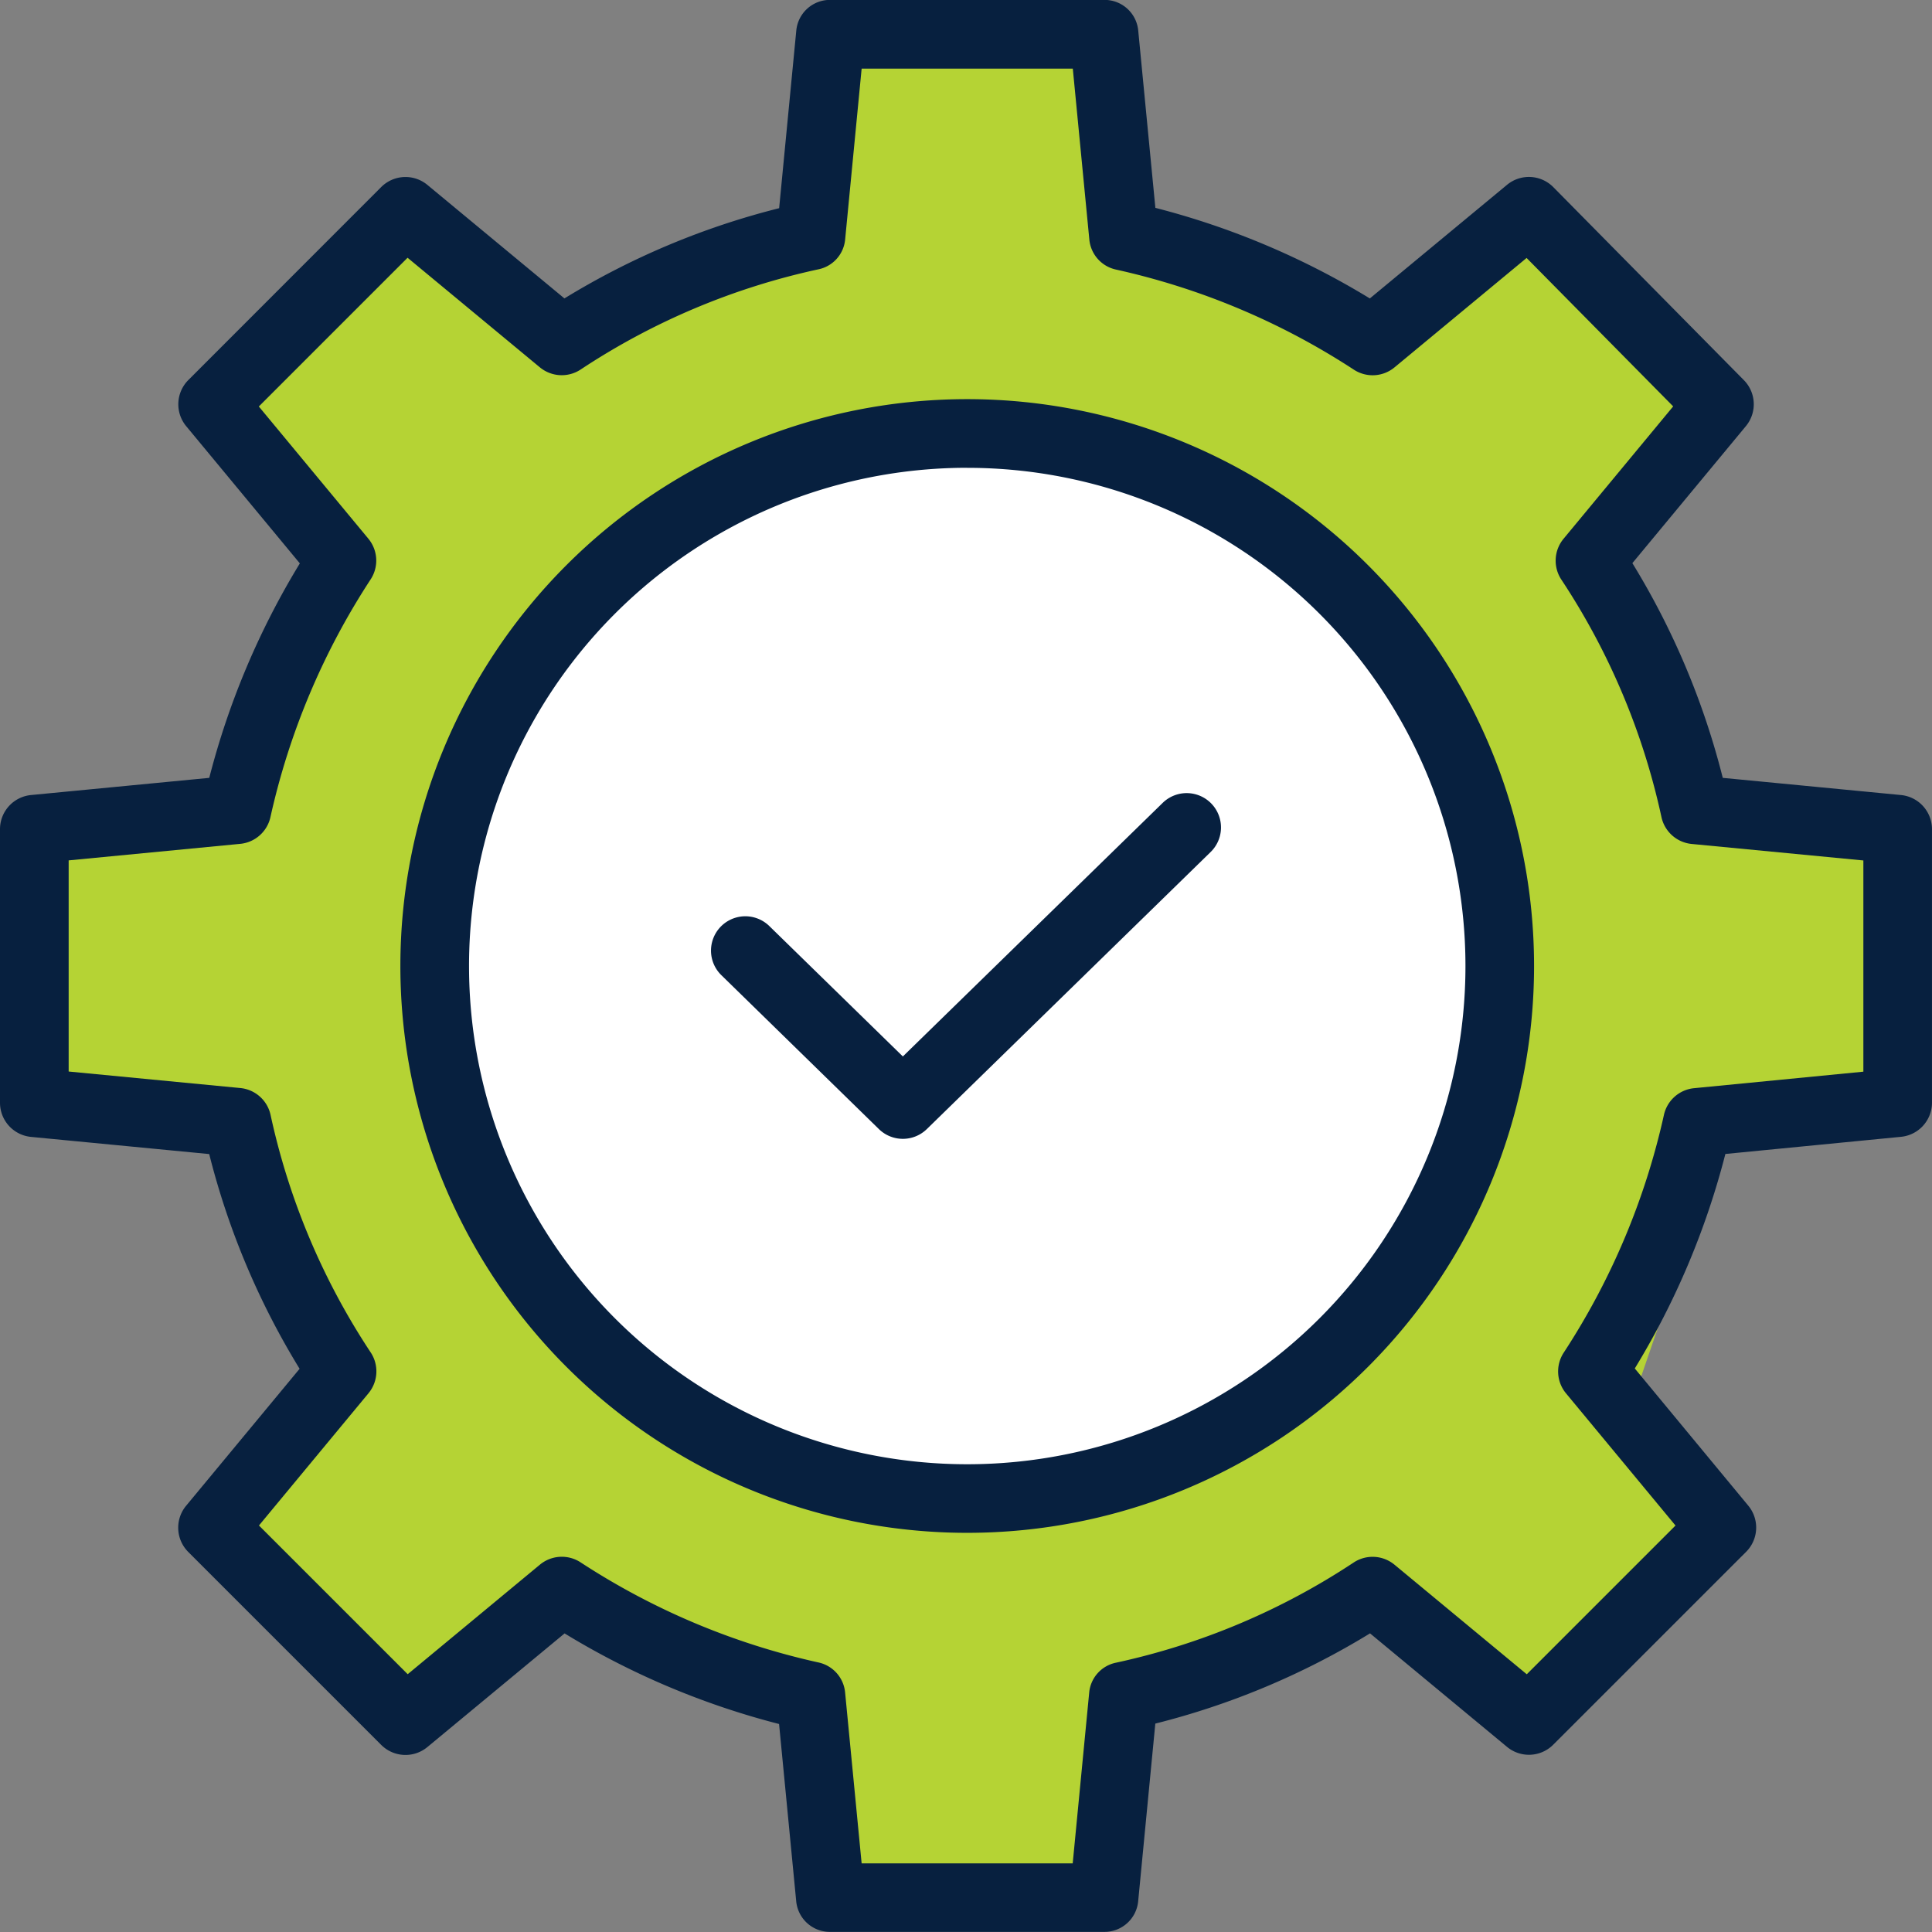
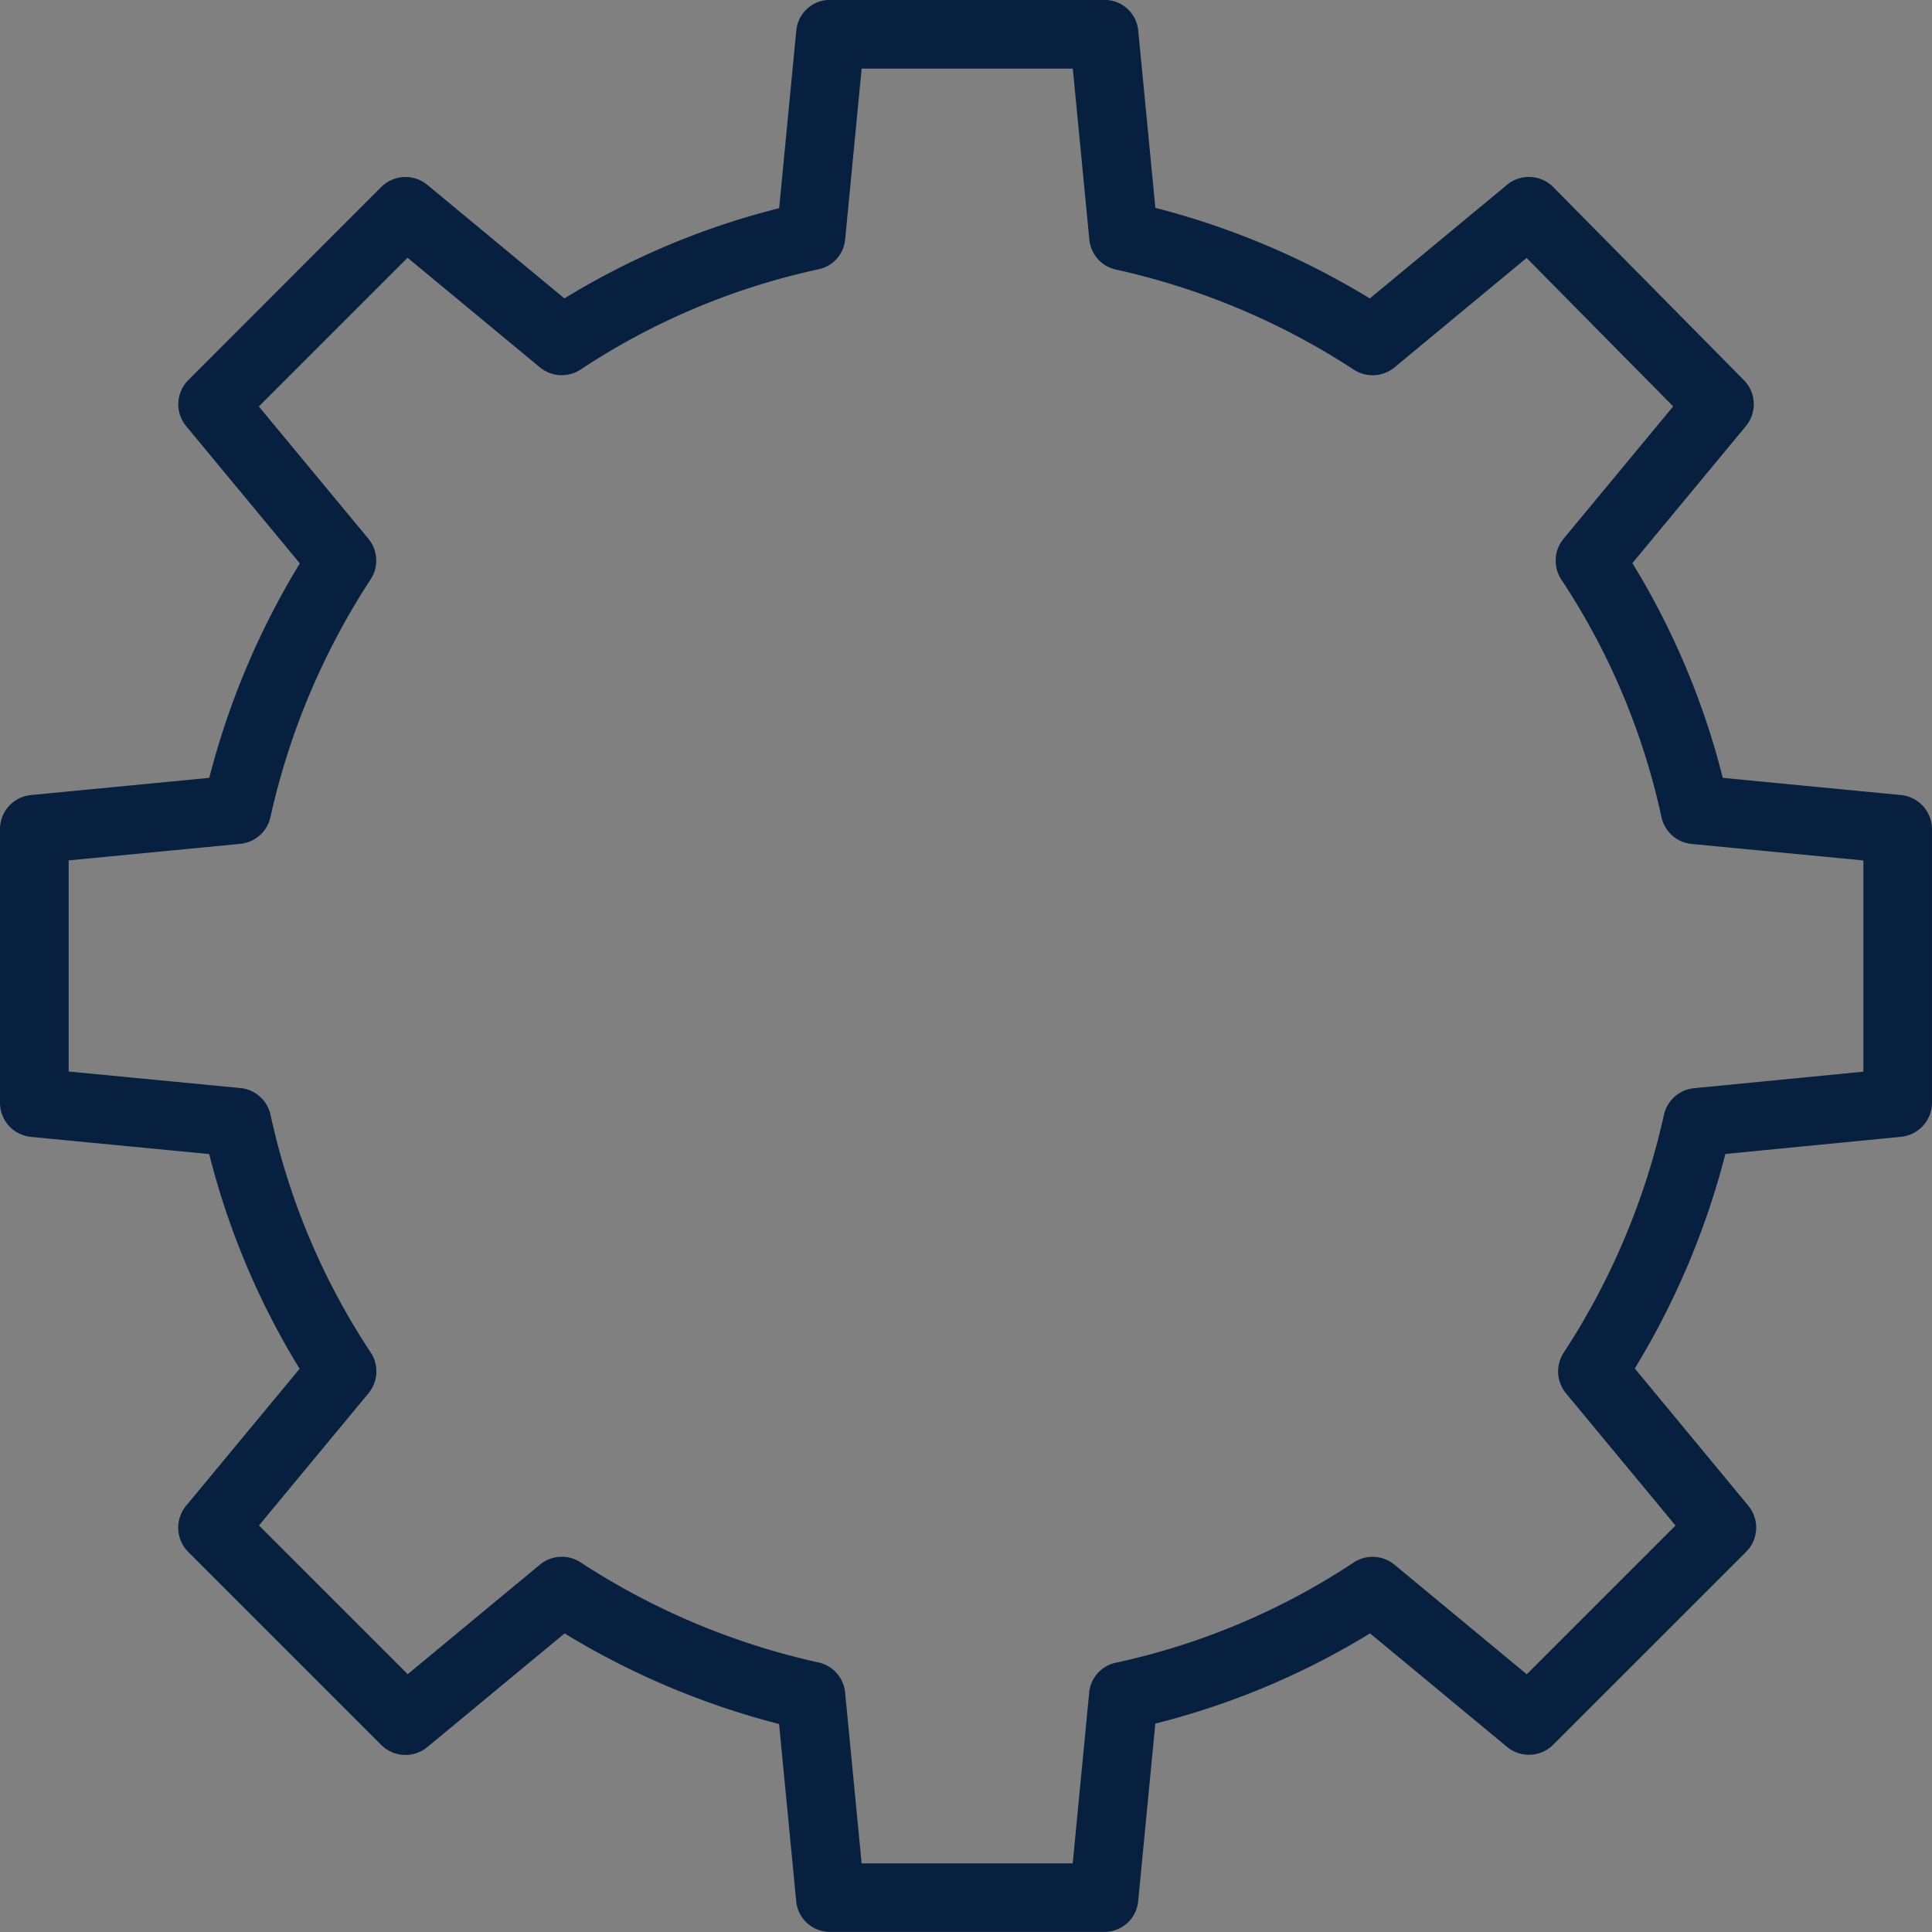
<svg xmlns="http://www.w3.org/2000/svg" width="80.001" height="80" viewBox="0 0 80.001 80">
  <rect x="0" y="0" width="80.001" height="80" fill="#808080" stroke="none" />
  <g id="Group_1258" data-name="Group 1258" transform="translate(-346.5 -2363.998)">
-     <path id="Union_12" data-name="Union 12" d="M32.609,77.157l-.794-7.528L21.1,64.763l-2.659,2.042L16.822,69.62l-.906-.873-1.148.882L7.031,61.972l4.817-6.507.107-.076L7.875,43.9H0V33.463l7.875-1.781L11.5,20.459,7.266,15.391l7.029-7.376,6.653,4.252L32.072,6.894,34.114,0h9.528l.6,6.894,10.88,5.373,5.945-4.238L61.088,8l7.8,7.236-.6.792-3.328,4.844L69.415,32.8h6.919V43.315l-6.713,1.692L65.445,57.145l3.97,5.371-7.7,7.113-6.519-4.867L44.831,69.63l-.91,7.528Z" transform="translate(348.493 2365.362)" fill="#b5d334" />
-     <circle id="Ellipse_848" data-name="Ellipse 848" cx="21.715" cy="21.715" r="21.715" transform="translate(365.357 2382.286)" fill="#fff" />
    <g id="maintenance" transform="translate(346.5 2363.997)">
      <path id="Path_2152" data-name="Path 2152" d="M60.285,106.081l7.378.711a31.867,31.867,0,0,0,3.743,8.891l-4.7,5.673a1.421,1.421,0,0,0,.09,1.912l7.989,7.989a1.421,1.421,0,0,0,1.912.09l5.682-4.706a32.579,32.579,0,0,0,8.881,3.751l.711,7.353A1.4,1.4,0,0,0,93.388,139h11.326a1.4,1.4,0,0,0,1.415-1.259l.711-7.366a31.844,31.844,0,0,0,8.891-3.736l5.672,4.7a1.421,1.421,0,0,0,1.912-.088l7.989-7.988a1.421,1.421,0,0,0,.09-1.911l-4.7-5.682a32.581,32.581,0,0,0,3.751-8.882l7.279-.711A1.421,1.421,0,0,0,139,104.666V93.34a1.421,1.421,0,0,0-1.285-1.415l-7.378-.711a31.867,31.867,0,0,0-3.743-8.891l4.7-5.673a1.421,1.421,0,0,0-.083-1.905l-7.888-7.989a1.421,1.421,0,0,0-1.918-.1l-5.682,4.706a32.578,32.578,0,0,0-8.881-3.751l-.711-7.353A1.4,1.4,0,0,0,104.715,59H93.389a1.4,1.4,0,0,0-1.415,1.259l-.711,7.366a31.841,31.841,0,0,0-8.891,3.736l-5.674-4.7a1.421,1.421,0,0,0-1.912.088L66.8,74.74a1.421,1.421,0,0,0-.09,1.911l4.706,5.682a32.582,32.582,0,0,0-3.751,8.881l-7.379.711A1.421,1.421,0,0,0,59,93.34v11.326a1.421,1.421,0,0,0,1.285,1.415Zm1.558-11.45,7.109-.685A1.421,1.421,0,0,0,70.2,92.832a29.767,29.767,0,0,1,4.153-9.845,1.421,1.421,0,0,0-.1-1.677l-4.535-5.474,6.159-6.159,5.475,4.535a1.421,1.421,0,0,0,1.7.088,28.882,28.882,0,0,1,9.828-4.142,1.393,1.393,0,0,0,1.115-1.228l.684-7.084h8.744l.685,7.083a1.407,1.407,0,0,0,1.115,1.24,29.752,29.752,0,0,1,9.845,4.147,1.421,1.421,0,0,0,1.677-.1l5.469-4.53,6.07,6.146-4.54,5.482a1.421,1.421,0,0,0-.088,1.695,28.887,28.887,0,0,1,4.142,9.828,1.421,1.421,0,0,0,1.253,1.114l7.108.683v8.746l-7.009.684a1.421,1.421,0,0,0-1.251,1.114,29.77,29.77,0,0,1-4.153,9.845,1.421,1.421,0,0,0,.1,1.677l4.534,5.474-6.159,6.159-5.475-4.535a1.421,1.421,0,0,0-1.7-.088,28.882,28.882,0,0,1-9.828,4.142,1.393,1.393,0,0,0-1.115,1.228l-.684,7.084H94.679l-.685-7.083a1.407,1.407,0,0,0-1.115-1.24,29.752,29.752,0,0,1-9.845-4.147,1.421,1.421,0,0,0-1.677.1l-5.475,4.536-6.159-6.158,4.535-5.475A1.421,1.421,0,0,0,74.346,115a28.886,28.886,0,0,1-4.142-9.828,1.421,1.421,0,0,0-1.253-1.114l-7.108-.684Z" transform="translate(-59 -59.003)" fill="#07203f" />
-       <path id="Path_2153" data-name="Path 2153" d="M164.121,187.345a23.472,23.472,0,1,0-23.473-23.473,23.472,23.472,0,0,0,23.473,23.473Zm0-44.1a20.63,20.63,0,1,1-20.63,20.63A20.63,20.63,0,0,1,164.121,143.243Z" transform="translate(-124.069 -123.872)" fill="#07203f" />
-       <path id="Path_2154" data-name="Path 2154" d="M210.951,234.659a1.421,1.421,0,0,0,1.986,0l11.752-11.473a1.421,1.421,0,1,0-1.986-2.034l-10.759,10.5-5.53-5.4a1.421,1.421,0,1,0-1.986,2.034Z" transform="translate(-174.558 -187.905)" fill="#07203f" />
    </g>
  </g>
</svg>